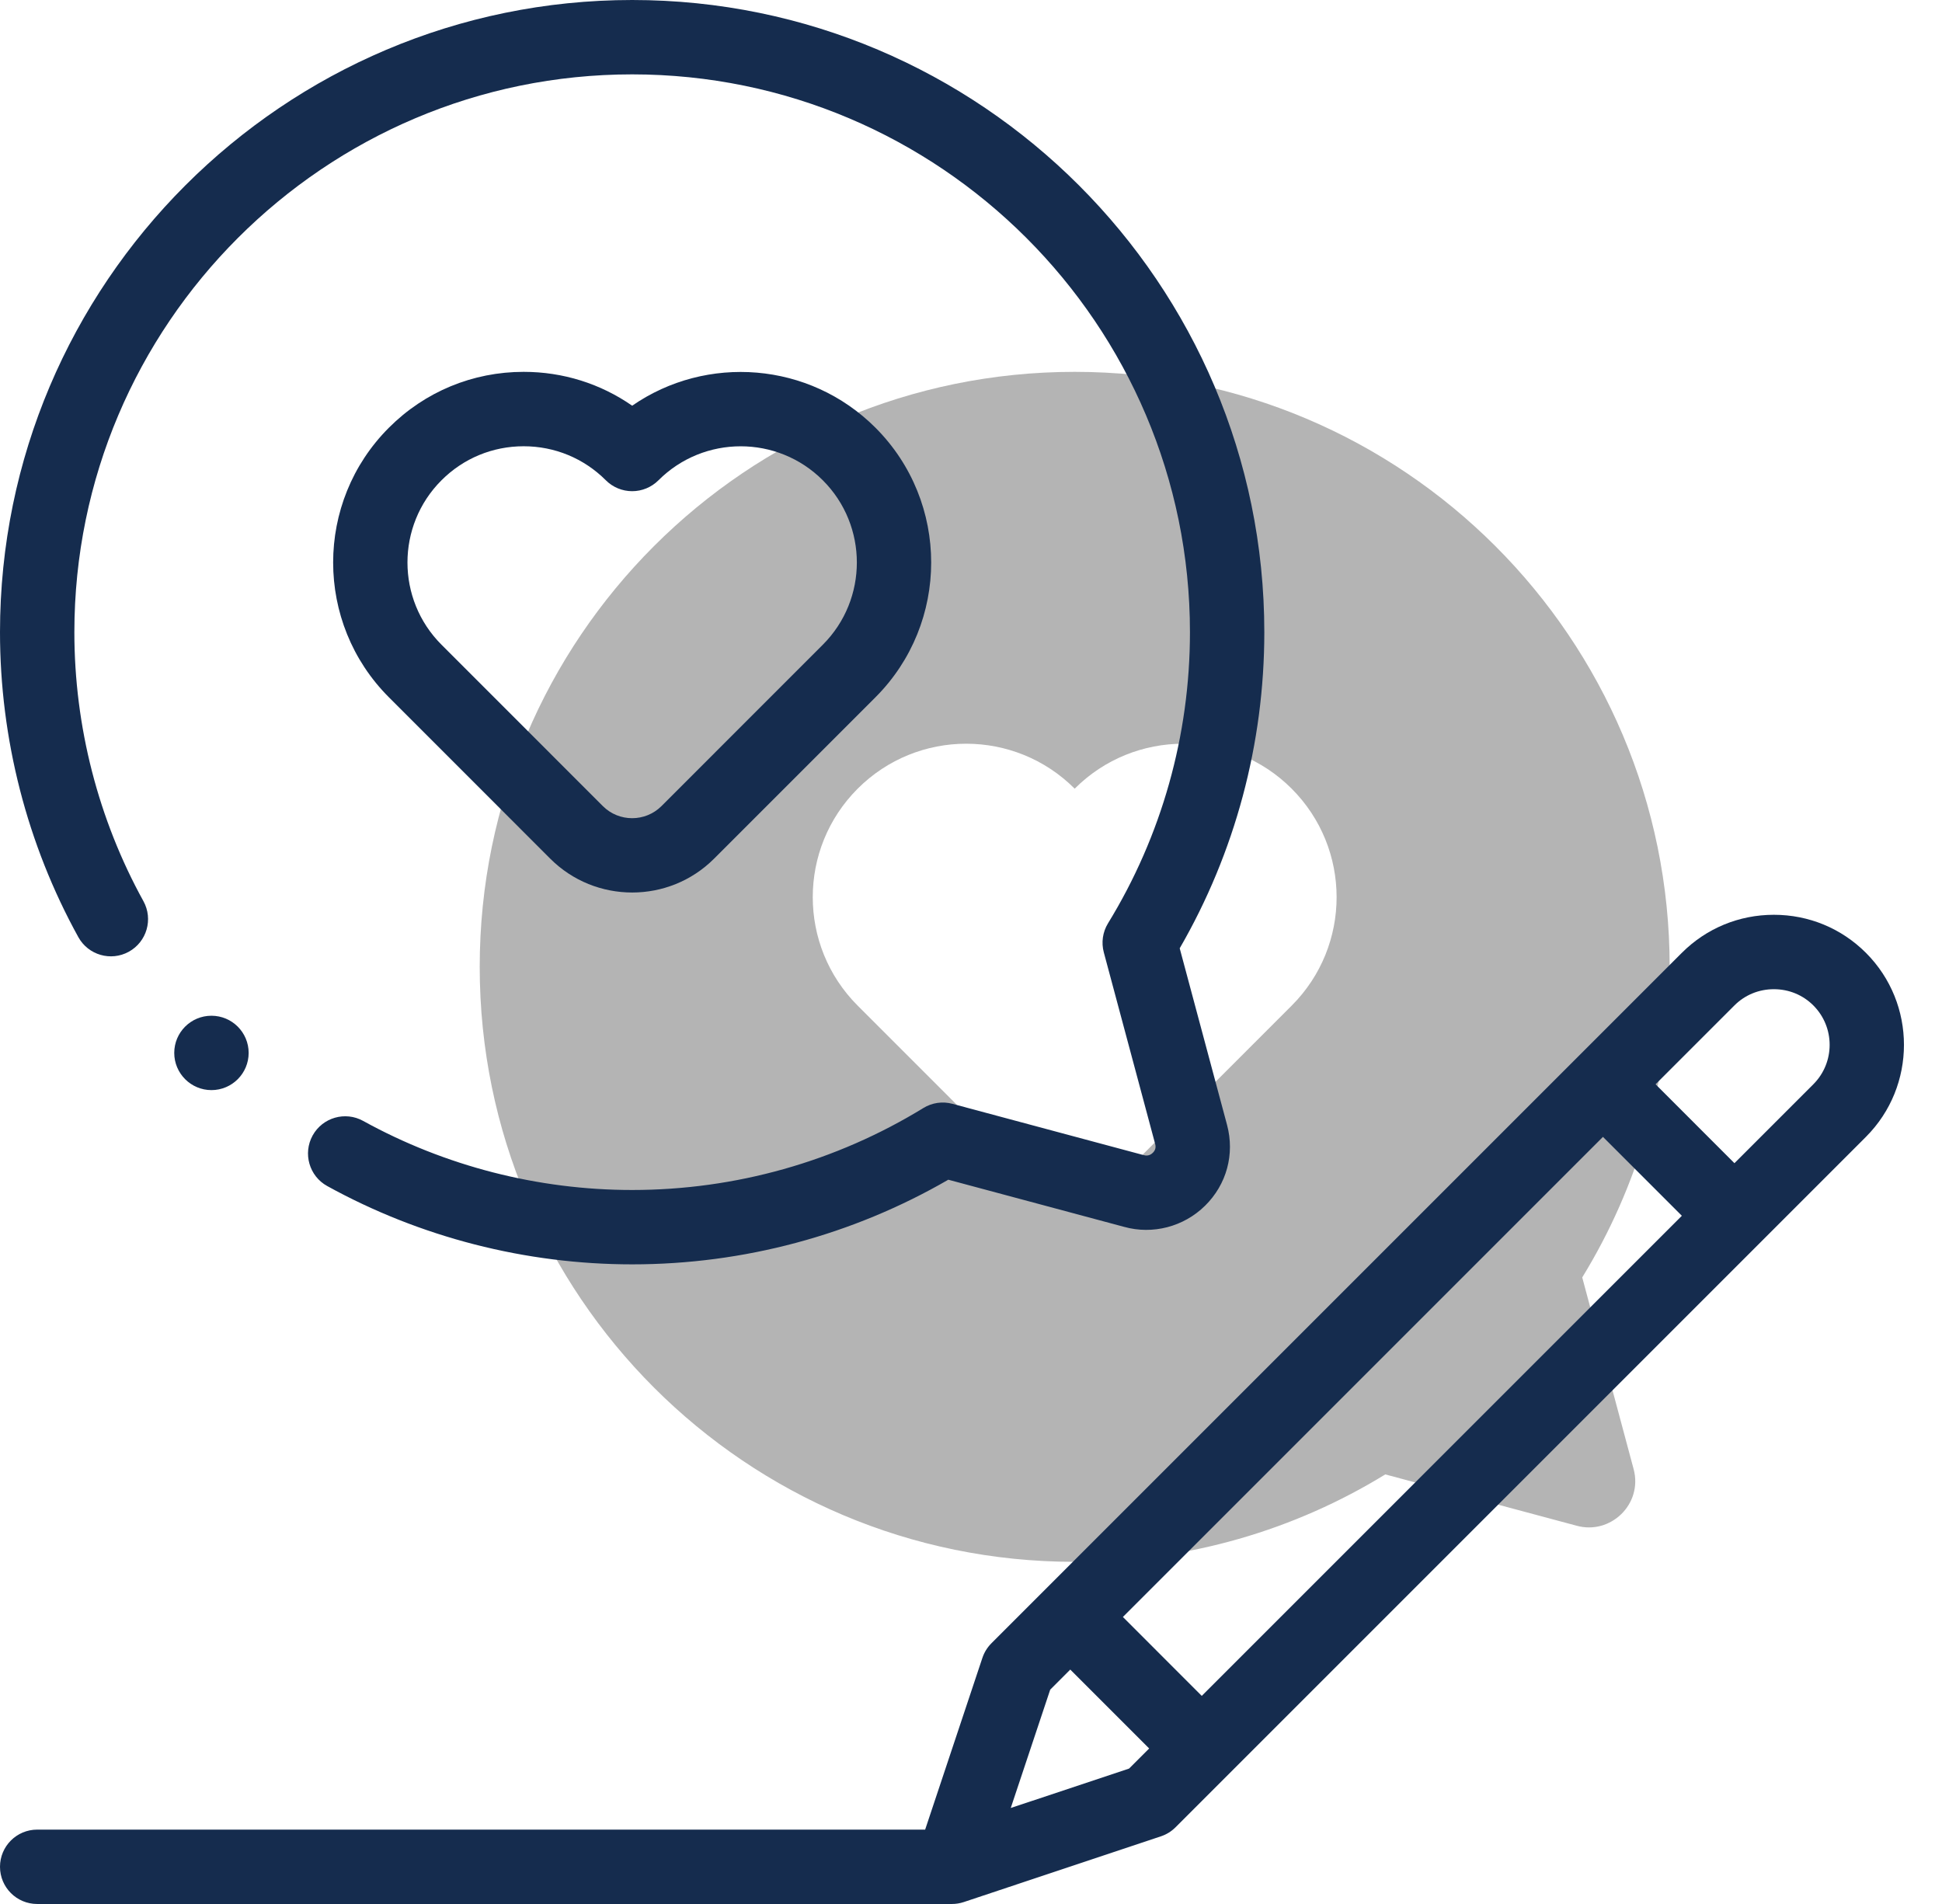
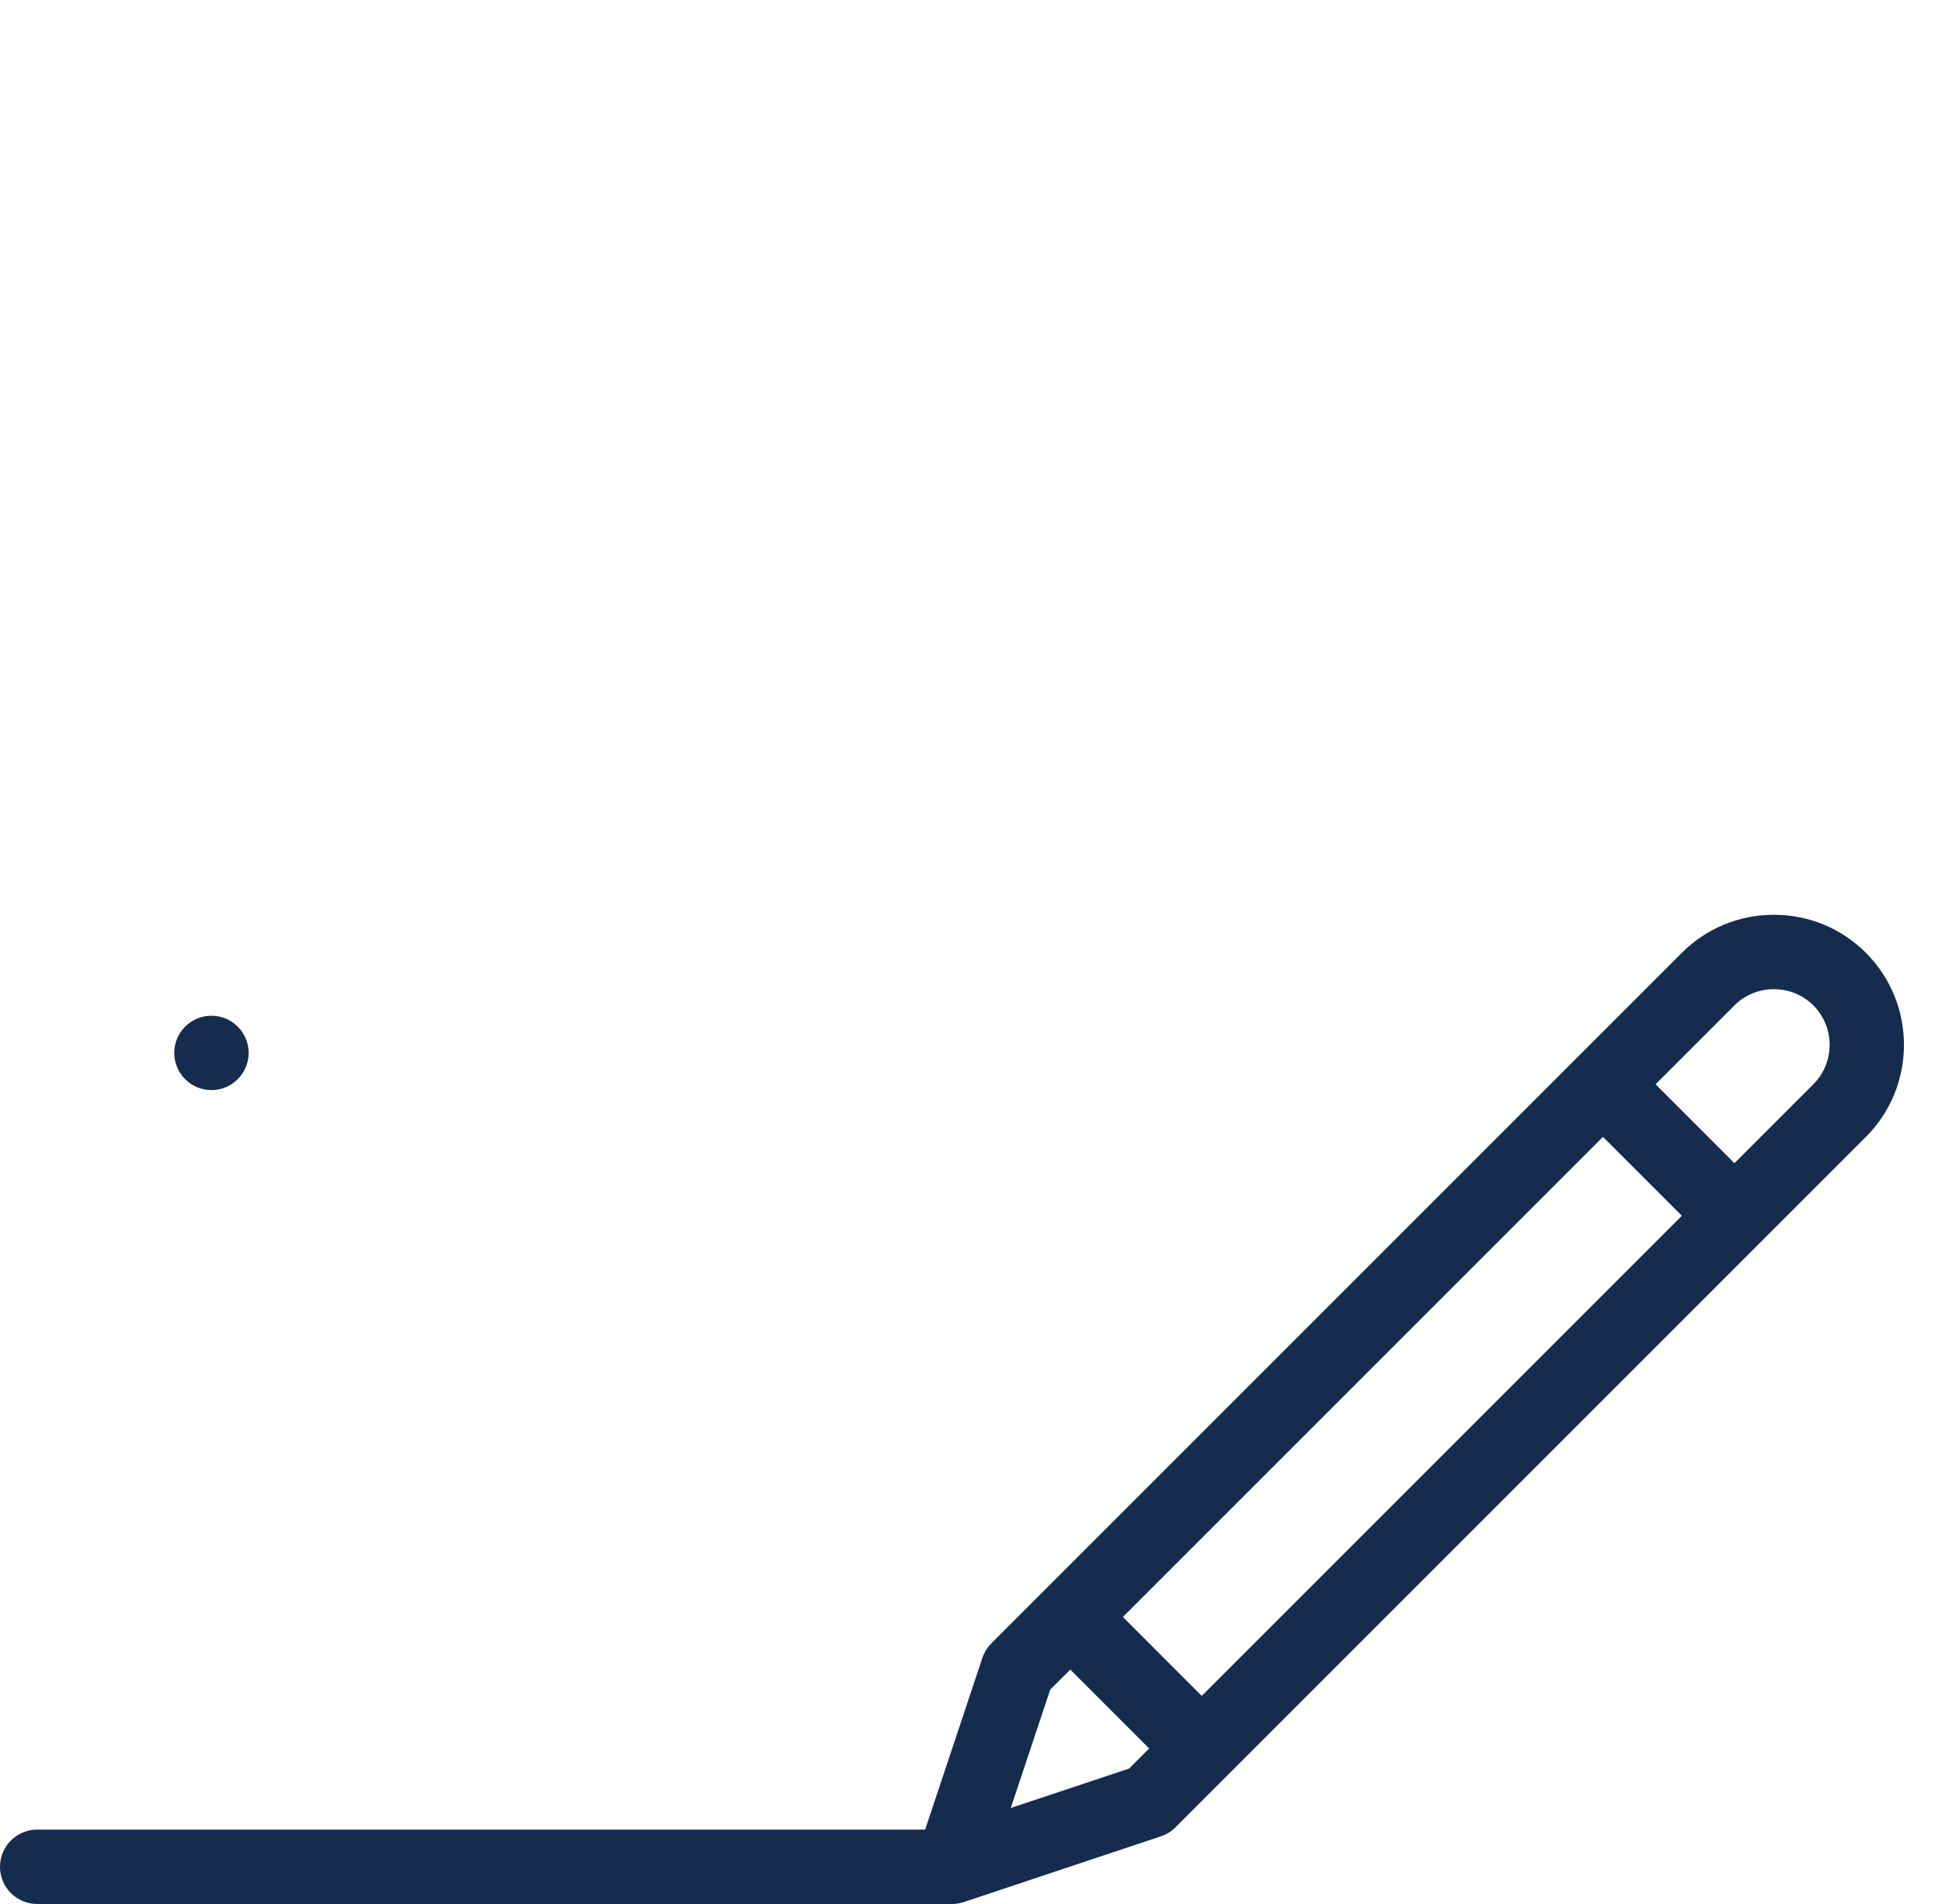
<svg xmlns="http://www.w3.org/2000/svg" width="51" height="50" viewBox="0 0 51 50" fill="none">
-   <path fill-rule="evenodd" clip-rule="evenodd" d="M28.223 41.015C31.212 41.015 34.005 40.175 36.38 38.719C38.053 39.168 39.726 39.616 41.399 40.065C42.292 40.317 43.147 39.5 42.902 38.581C42.452 36.902 42.002 35.224 41.552 33.546C43.008 31.172 43.848 28.379 43.848 25.39C43.848 16.761 36.852 9.765 28.223 9.765C19.593 9.765 12.598 16.761 12.598 25.39C12.598 34.02 19.593 41.015 28.223 41.015ZM33.921 20.711C32.348 19.137 29.796 19.137 28.223 20.711C26.649 19.137 24.098 19.137 22.524 20.711C20.951 22.285 20.951 24.836 22.524 26.409L26.762 30.647C27.565 31.45 28.88 31.45 29.684 30.647L33.921 26.409C35.495 24.836 35.495 22.285 33.921 20.711Z" fill="#B4B4B4" />
  <path d="M49.002 25.022C48.358 24.378 47.5 24.023 46.585 24.023C45.67 24.023 44.812 24.378 44.168 25.022L26.036 43.154C25.929 43.261 25.848 43.392 25.8 43.535L24.296 48.047H0.977C0.437 48.047 0 48.484 0 49.023C0 49.563 0.437 50 0.977 50H25C25.105 50 25.209 49.983 25.309 49.95L30.488 48.223C30.632 48.175 30.762 48.095 30.87 47.987L49.002 29.855C50.334 28.523 50.334 26.354 49.002 25.022ZM31.56 44.535L29.489 42.463L42.096 29.855L44.168 31.927L31.56 44.535ZM26.544 47.479L27.58 44.372L28.107 43.844L30.179 45.916L29.651 46.444L26.544 47.479ZM47.621 28.474L45.549 30.546L43.478 28.474L45.549 26.403C45.824 26.128 46.192 25.977 46.585 25.977C46.978 25.977 47.346 26.128 47.621 26.403C48.192 26.974 48.192 27.903 47.621 28.474Z" fill="#152C4E" />
-   <path d="M3.383 24.993C3.856 24.732 4.027 24.138 3.767 23.666C2.58 21.515 1.953 19.073 1.953 16.602C1.953 8.524 8.524 1.953 16.602 1.953C24.679 1.953 31.25 8.524 31.25 16.602C31.25 19.308 30.506 21.952 29.098 24.247C28.958 24.476 28.918 24.752 28.988 25.011L29.05 25.242C29.479 26.843 29.908 28.444 30.337 30.044C30.361 30.132 30.34 30.209 30.275 30.273C30.237 30.311 30.157 30.368 30.043 30.336C30.039 30.335 30.035 30.334 30.03 30.333C28.357 29.884 26.685 29.436 25.012 28.987C24.753 28.917 24.477 28.957 24.248 29.098C21.952 30.506 19.308 31.25 16.602 31.25C14.131 31.25 11.688 30.623 9.537 29.436C9.065 29.175 8.471 29.347 8.21 29.819C7.95 30.292 8.121 30.886 8.593 31.146C11.033 32.492 13.802 33.203 16.602 33.203C19.526 33.203 22.387 32.436 24.904 30.98C26.442 31.393 27.981 31.805 29.52 32.218C30.272 32.428 31.086 32.216 31.646 31.664C32.214 31.105 32.43 30.311 32.224 29.54C31.81 27.993 31.395 26.448 30.981 24.903C32.436 22.387 33.203 19.526 33.203 16.602C33.203 7.447 25.756 0 16.602 0C7.447 0 0 7.447 0 16.602C0 19.402 0.711 22.171 2.057 24.609C2.317 25.081 2.911 25.253 3.383 24.993Z" fill="#152C4E" />
  <path d="M5.553 26.674H5.552C5.013 26.674 4.576 27.111 4.576 27.65C4.576 28.189 5.014 28.627 5.553 28.627C6.092 28.627 6.53 28.189 6.53 27.65C6.53 27.111 6.092 26.674 5.553 26.674Z" fill="#152C4E" />
-   <path d="M14.45 22.549C15.043 23.142 15.822 23.438 16.602 23.438C17.381 23.438 18.16 23.142 18.753 22.549L22.991 18.311C24.942 16.359 24.942 13.184 22.991 11.232C21.255 9.496 18.552 9.304 16.602 10.654C15.771 10.076 14.786 9.765 13.752 9.765C12.415 9.765 11.158 10.286 10.213 11.232C8.261 13.183 8.261 16.359 10.213 18.311L14.45 22.549ZM11.594 12.613C12.17 12.036 12.937 11.719 13.752 11.719C14.568 11.719 15.334 12.036 15.911 12.613C16.094 12.796 16.343 12.899 16.602 12.899C16.86 12.899 17.109 12.796 17.292 12.613C18.482 11.423 20.419 11.422 21.609 12.613C22.8 13.803 22.8 15.74 21.609 16.93L17.372 21.168C16.947 21.592 16.256 21.593 15.831 21.168L11.594 16.93C10.403 15.74 10.403 13.803 11.594 12.613Z" fill="#152C4E" />
</svg>